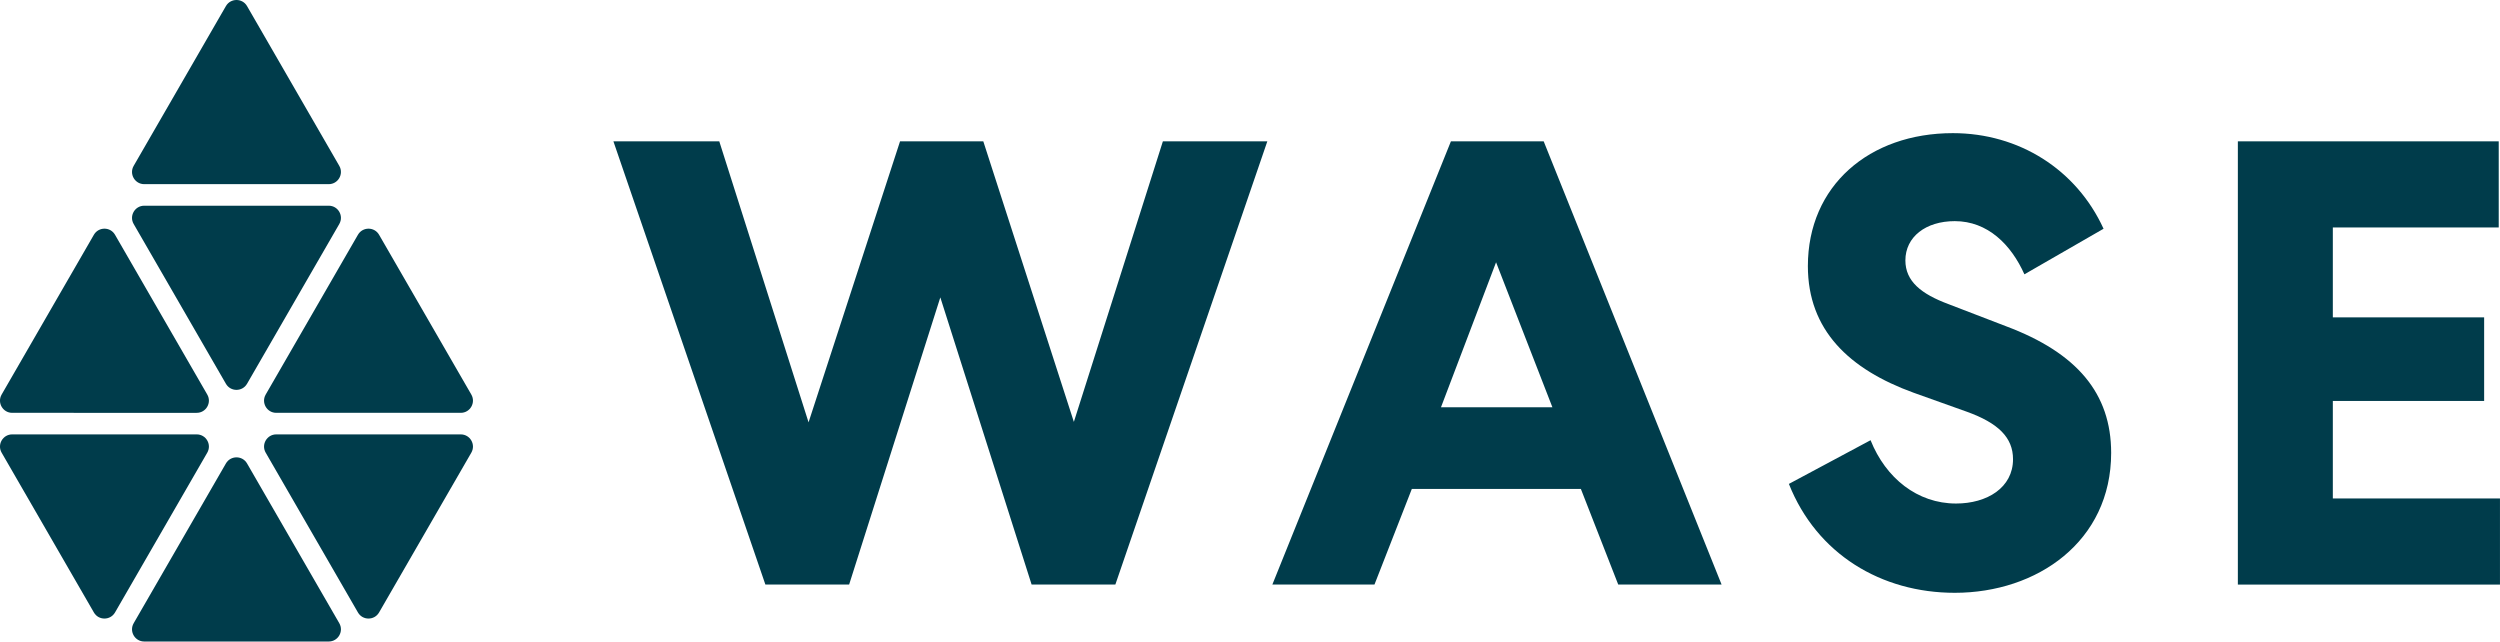
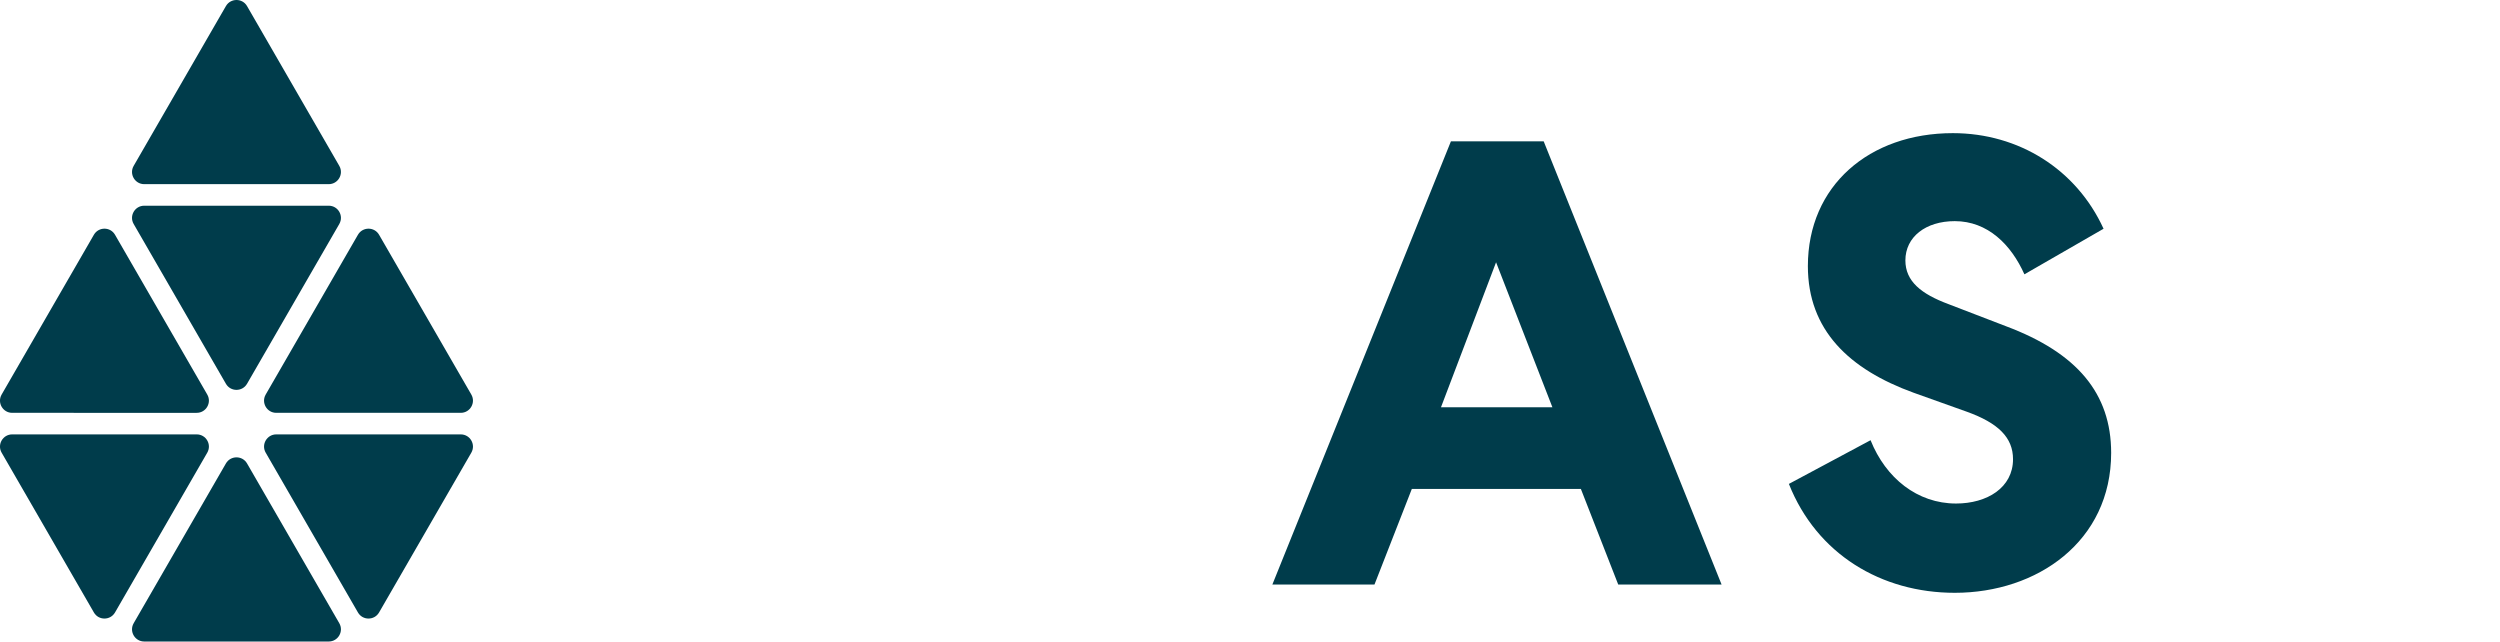
<svg xmlns="http://www.w3.org/2000/svg" id="Layer_2" viewBox="0 0 759.69 194.94">
  <g id="Logos">
    <g id="Positive">
-       <path d="m232.58,177.63l-46.18-134.68h32.17l27.13,85.39,27.8-85.39h25.3l27.52,85.25,27.05-85.25h31.74l-46.18,134.68h-25.45l-27.74-87.26-27.71,87.26h-25.45Z" fill="#003c4b" stroke-width="0" />
      <path d="m469.09,42.95l54.06,134.68h-31.41l-11.35-29.05h-51.37l-11.35,29.05h-31.03l54.26-134.68h28.19Zm-31.21,80.81h33.86l-17.12-44.06-16.74,44.06Z" fill="#003c4b" stroke-width="0" />
      <path d="m568.42,133.77c4.62,11.54,14.24,19.24,25.97,19.24,9.43,0,17.32-4.81,17.32-13.47,0-6.54-4.43-10.97-14.05-14.43l-16.16-5.77c-19.62-7.12-32.13-19.05-32.13-38.48,0-24.43,18.66-40.4,44.06-40.4,20.01,0,37.52,10.97,45.79,29.05l-24.05,13.85c-4.04-9.04-11.16-16.16-21.16-16.16-8.85,0-15.01,4.81-15.01,11.93,0,6.35,4.81,10.2,13.08,13.28l17.51,6.73c21.55,8.08,31.94,20.39,31.94,38.48,0,26.94-22.51,42.52-47.52,42.52-22.32,0-41.94-11.74-50.41-33.09l24.82-13.28Z" fill="#003c4b" stroke-width="0" />
-       <path d="m680.03,42.95h79.27v26.17h-50.41v27.32h45.98v25.4h-45.98v29.63h50.79v26.17h-79.65V42.95Z" fill="#003c4b" stroke-width="0" />
      <path d="m43.83,62.51h56.06c2.86,0,4.64,3.09,3.21,5.56l-28.03,48.55c-1.43,2.47-5,2.47-6.42,0l-28.03-48.55c-1.43-2.47.36-5.56,3.21-5.56Zm71.36,8.83l28.03,48.55c1.43,2.47-.36,5.56-3.21,5.56h-56.06c-2.86,0-4.64-3.09-3.21-5.56l28.03-48.55c1.43-2.47,5-2.47,6.42,0ZM75.07,1.85l28.03,48.55c1.43,2.47-.36,5.56-3.21,5.56h-56.06c-2.86,0-4.64-3.09-3.21-5.56L68.65,1.85c1.43-2.47,5-2.47,6.42,0Zm-40.12,69.49l28.03,48.55c1.43,2.47-.36,5.56-3.21,5.56H3.71c-2.86,0-4.64-3.09-3.21-5.56l28.03-48.55c1.43-2.47,5-2.47,6.42,0Zm28.03,66.22l-28.03,48.55c-1.43,2.47-5,2.47-6.42,0L.5,137.56c-1.43-2.47.36-5.56,3.21-5.56h56.06c2.86,0,4.64,3.09,3.21,5.56Zm-22.36,51.82l28.03-48.55c1.43-2.47,5-2.47,6.42,0l28.03,48.55c1.43,2.47-.36,5.56-3.21,5.56h-56.06c-2.86,0-4.64-3.09-3.21-5.56Zm68.15-3.27l-28.03-48.55c-1.43-2.47.36-5.56,3.21-5.56h56.06c2.86,0,4.64,3.09,3.21,5.56l-28.03,48.55c-1.43,2.47-5,2.47-6.42,0Z" fill="#003c4b" stroke-width="0" />
    </g>
  </g>
</svg>